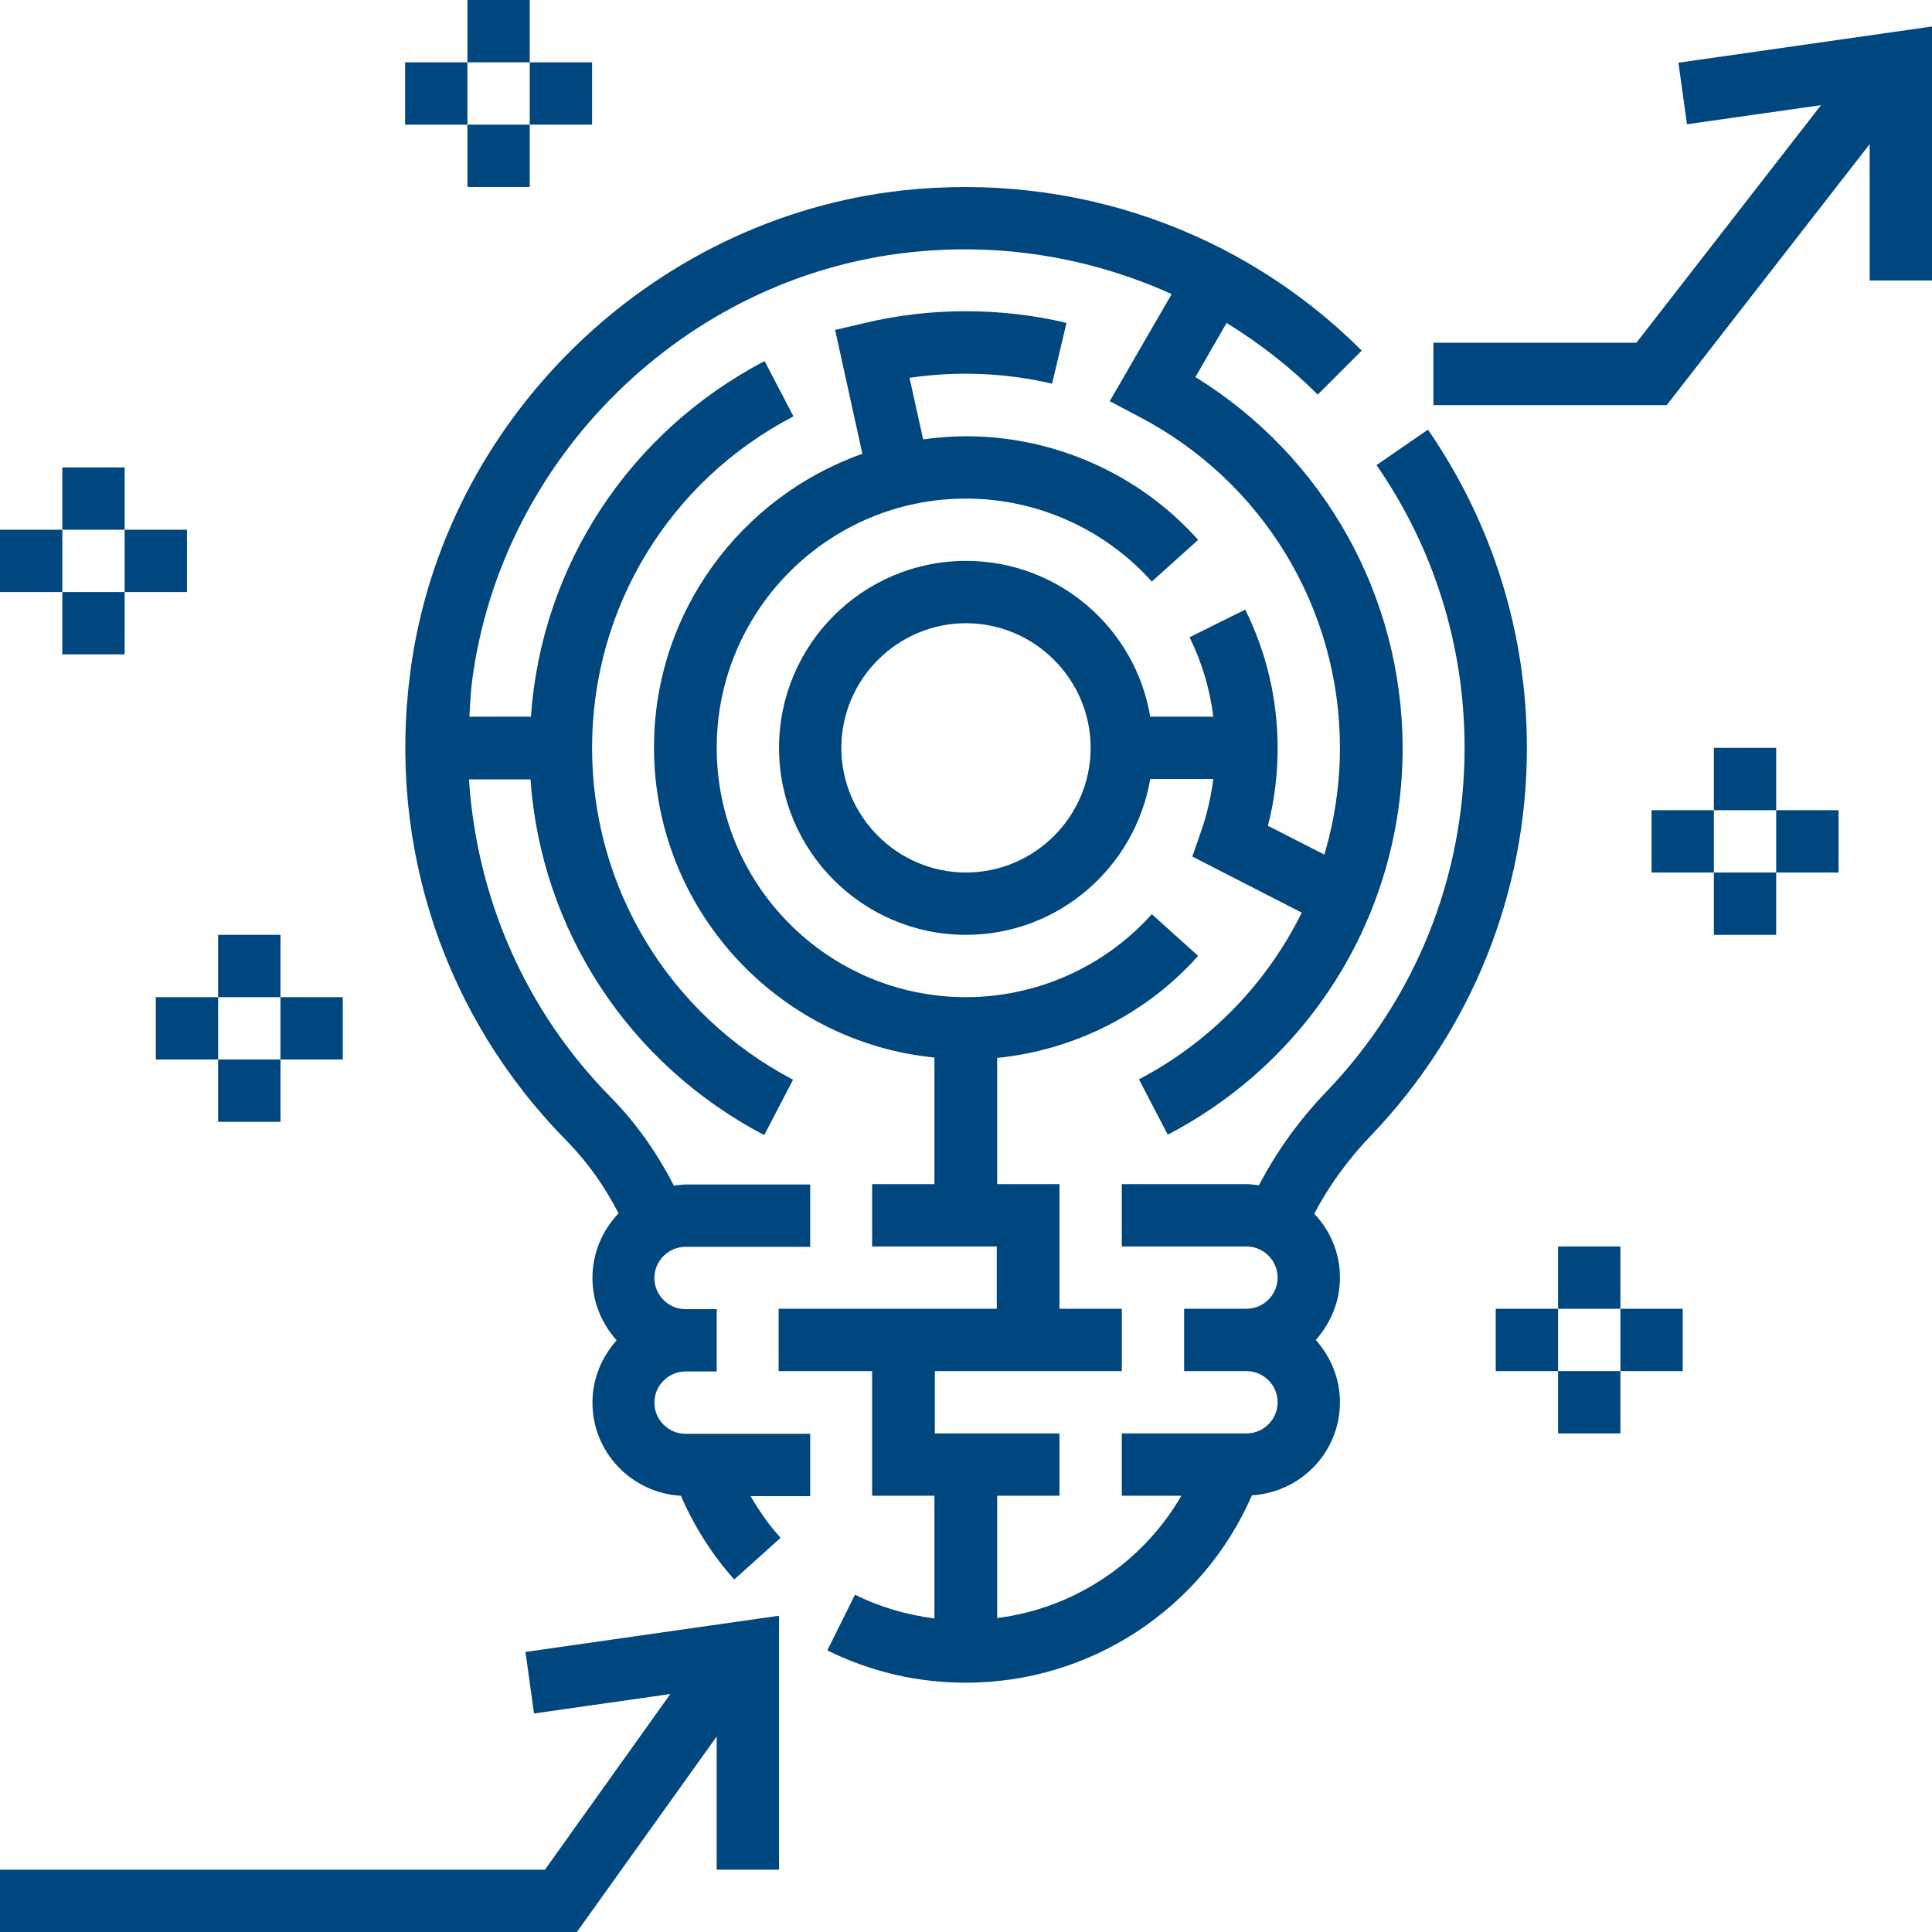
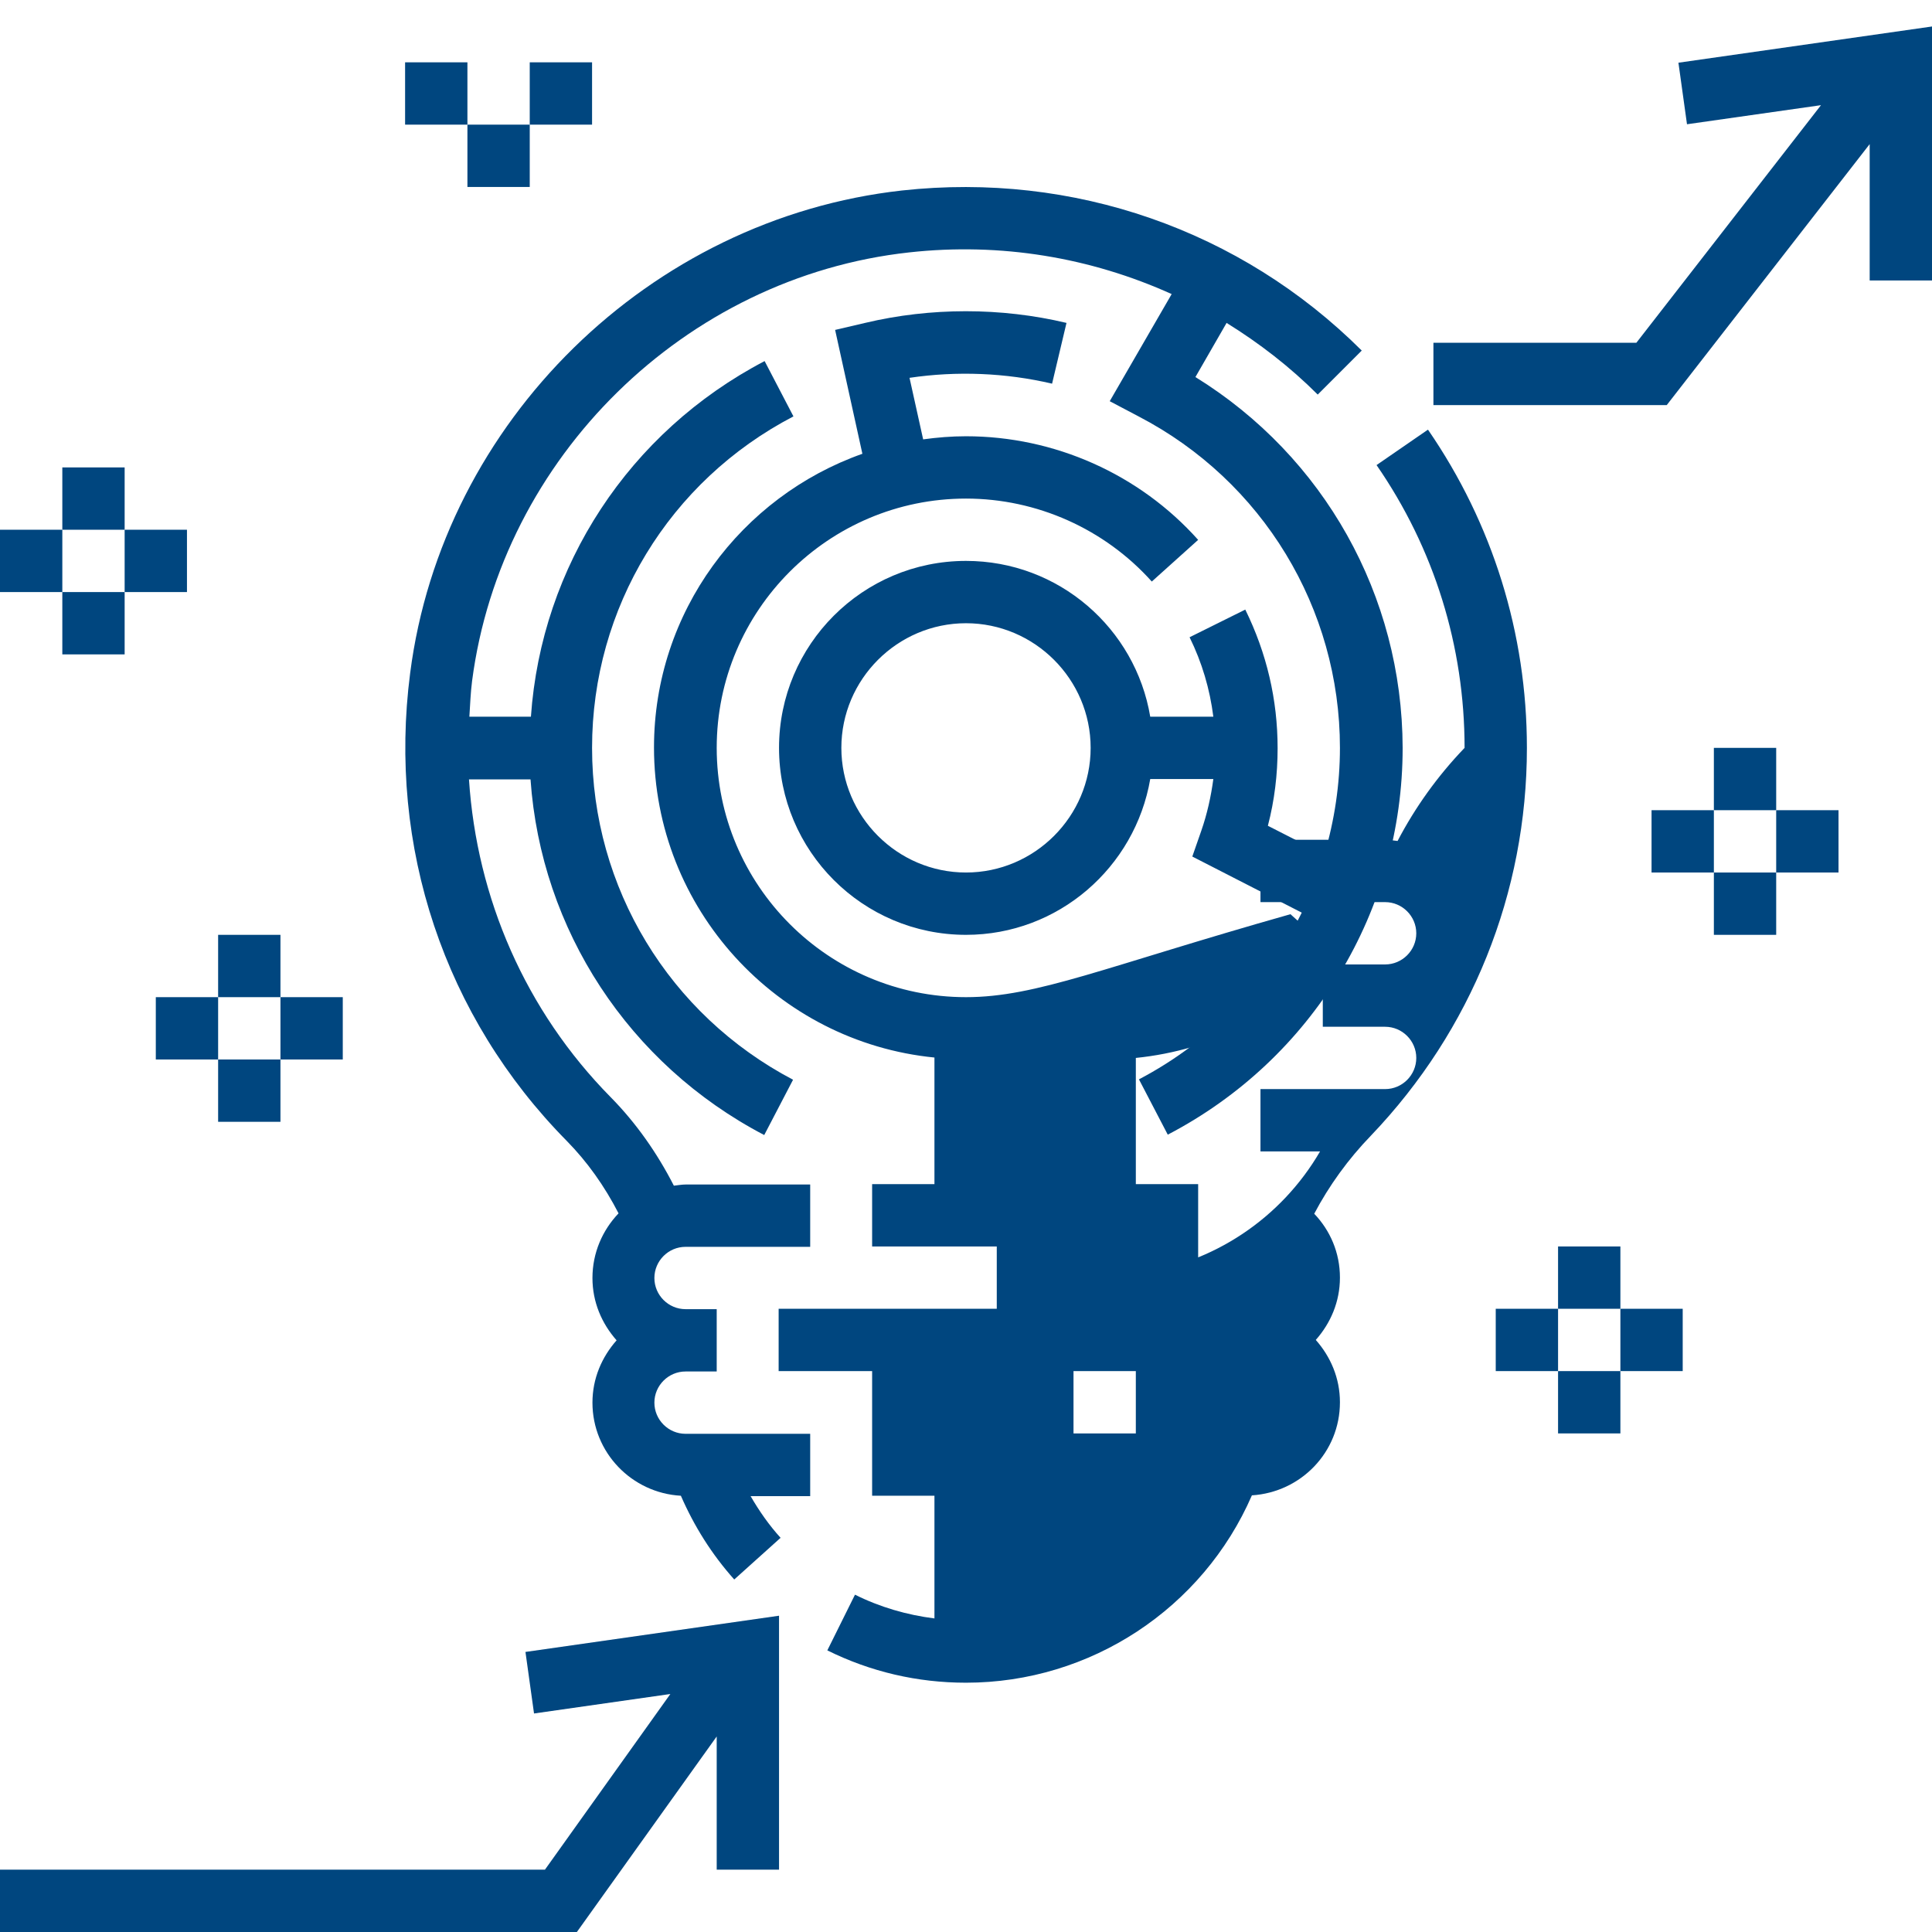
<svg xmlns="http://www.w3.org/2000/svg" version="1.1" id="Capa_1" x="0px" y="0px" viewBox="0 0 496 496" style="enable-background:new 0 0 496 496;" xml:space="preserve">
  <style type="text/css">
	.st0{fill:#00467F;}
</style>
  <g>
    <g>
-       <path class="st0" d="M392,192c0-29.4-8.8-57.6-25.4-81.7l-13.2,9.1c14.8,21.4,22.6,46.5,22.6,72.6c0,33.1-12.6,64.5-35.6,88.4    c-7,7.3-12.7,15.3-17.2,23.9c-1-0.1-2.1-0.3-3.2-0.3h-32v16h32c4.4,0,8,3.6,8,8s-3.6,8-8,8h-16v16h16c4.4,0,8,3.6,8,8s-3.6,8-8,8    h-32v16h15.3c-10,17.2-27.5,28.9-47.3,31.4V384h16v-16h-32v-16h24h8h16v-16h-16v-32h-16v-32.4c19.8-2,38.3-11.3,51.6-26.2    l-11.9-10.7C283.6,248.2,266.2,256,248,256c-35.3,0-64-28.7-64-64s28.7-64,64-64c18.2,0,35.6,7.8,47.7,21.3l11.9-10.7    C292.5,121.7,270.7,112,248,112c-3.7,0-7.4,0.3-11,0.8l-3.5-15.8c12.1-1.8,24.7-1.3,36.6,1.5l3.7-15.6c-16.8-4-34.9-4-51.7,0    l-7.7,1.8l7,31.8c-31.1,11-53.5,40.6-53.5,75.4c0,41.4,31.6,75.6,72,79.6V304h-16v16h32v16h-56v16h24v32h16v31.5    c-7.1-0.9-14-2.9-20.4-6.1l-7.1,14.3c11.1,5.5,23.1,8.3,35.6,8.3c32,0,60.8-19.1,73.4-48.1C334,383.1,344,372.8,344,360    c0-6.2-2.4-11.7-6.2-16c3.8-4.3,6.2-9.8,6.2-16c0-6.4-2.5-12.1-6.6-16.4c3.8-7.2,8.7-14,14.6-20.1C377.8,264.5,392,229.2,392,192z    " />
+       <path class="st0" d="M392,192c0-29.4-8.8-57.6-25.4-81.7l-13.2,9.1c14.8,21.4,22.6,46.5,22.6,72.6c-7,7.3-12.7,15.3-17.2,23.9c-1-0.1-2.1-0.3-3.2-0.3h-32v16h32c4.4,0,8,3.6,8,8s-3.6,8-8,8h-16v16h16c4.4,0,8,3.6,8,8s-3.6,8-8,8    h-32v16h15.3c-10,17.2-27.5,28.9-47.3,31.4V384h16v-16h-32v-16h24h8h16v-16h-16v-32h-16v-32.4c19.8-2,38.3-11.3,51.6-26.2    l-11.9-10.7C283.6,248.2,266.2,256,248,256c-35.3,0-64-28.7-64-64s28.7-64,64-64c18.2,0,35.6,7.8,47.7,21.3l11.9-10.7    C292.5,121.7,270.7,112,248,112c-3.7,0-7.4,0.3-11,0.8l-3.5-15.8c12.1-1.8,24.7-1.3,36.6,1.5l3.7-15.6c-16.8-4-34.9-4-51.7,0    l-7.7,1.8l7,31.8c-31.1,11-53.5,40.6-53.5,75.4c0,41.4,31.6,75.6,72,79.6V304h-16v16h32v16h-56v16h24v32h16v31.5    c-7.1-0.9-14-2.9-20.4-6.1l-7.1,14.3c11.1,5.5,23.1,8.3,35.6,8.3c32,0,60.8-19.1,73.4-48.1C334,383.1,344,372.8,344,360    c0-6.2-2.4-11.7-6.2-16c3.8-4.3,6.2-9.8,6.2-16c0-6.4-2.5-12.1-6.6-16.4c3.8-7.2,8.7-14,14.6-20.1C377.8,264.5,392,229.2,392,192z    " />
    </g>
  </g>
  <g>
    <g>
      <path class="st0" d="M306.9,96.8l8-13.9c8.4,5.2,16.3,11.3,23.4,18.4L349.6,90c-31.1-31-74.1-45.9-118-41.1    c-64.8,7.2-118,59.3-126.3,123.9c-5.8,44.6,8.8,88.3,40.2,120.1c5.3,5.4,9.7,11.6,13.3,18.6c-4.1,4.3-6.7,10.1-6.7,16.6    c0,6.2,2.4,11.7,6.2,16c-3.8,4.3-6.2,9.8-6.2,16c0,12.8,10.1,23.2,22.7,23.9c3.4,7.8,7.9,15,13.7,21.5l11.9-10.7    c-3-3.3-5.5-6.9-7.7-10.7H208v-16h-32c-4.4,0-8-3.6-8-8s3.6-8,8-8h8v-16h-8c-4.4,0-8-3.6-8-8s3.6-8,8-8h32v-16h-32    c-1,0-2,0.2-3,0.3c-4.3-8.4-9.7-16.1-16.2-22.7c-21.9-22.2-34.4-51.1-36.4-81.6h15.8c2.7,38.6,25.2,73.1,60,91.3l7.4-14.2    C171.8,260.5,152,227.9,152,192s19.8-68.5,51.7-85.1l-7.4-14.2c-34.8,18.2-57.3,52.6-60,91.3h-15.8c0.2-3,0.3-6.1,0.7-9.2    c7.5-57.4,54.7-103.7,112.2-110c23.5-2.6,46.6,1.3,67.4,10.7L284.9,103l7.4,3.9c31.9,16.6,51.7,49.3,51.7,85.1    c0,9.4-1.4,18.6-4,27.4l-14.5-7.4c1.7-6.5,2.5-13.2,2.5-19.9c0-12.5-2.8-24.4-8.3-35.6l-14.3,7.1c3.2,6.5,5.2,13.3,6.1,20.4h-16.2    c-3.8-22.7-23.5-40-47.3-40c-26.5,0-48,21.5-48,48s21.5,48,48,48c23.7,0,43.4-17.3,47.3-40h16.2c-0.6,4.5-1.6,9-3.1,13.3l-2.3,6.6    l28.1,14.4c-8.9,18-23.3,33.1-41.8,42.8l7.4,14.2c37.2-19.4,60.3-57.5,60.3-99.3C360,152.9,339.9,117.2,306.9,96.8z M248,224    c-17.6,0-32-14.4-32-32s14.4-32,32-32s32,14.4,32,32S265.6,224,248,224z" />
    </g>
  </g>
  <g>
    <g>
      <polygon class="st0" points="134.9,424.1 137.1,439.9 172.1,434.9 139.9,480 0,480 0,496 148.1,496 184,445.8 184,480 200,480     200,414.8   " />
    </g>
  </g>
  <g>
    <g>
      <polygon class="st0" points="430.9,16.1 433.1,31.9 467.5,27 420.1,88 368,88 368,104 427.9,104 480,37 480,72 496,72 496,6.8       " />
    </g>
  </g>
  <g>
    <g>
      <rect x="440" y="192" class="st0" width="16" height="16" />
    </g>
  </g>
  <g>
    <g>
      <rect x="440" y="224" class="st0" width="16" height="16" />
    </g>
  </g>
  <g>
    <g>
      <rect x="456" y="208" class="st0" width="16" height="16" />
    </g>
  </g>
  <g>
    <g>
      <rect x="424" y="208" class="st0" width="16" height="16" />
    </g>
  </g>
  <g>
    <g>
-       <rect x="120" class="st0" width="16" height="16" />
-     </g>
+       </g>
  </g>
  <g>
    <g>
      <rect x="120" y="32" class="st0" width="16" height="16" />
    </g>
  </g>
  <g>
    <g>
      <rect x="136" y="16" class="st0" width="16" height="16" />
    </g>
  </g>
  <g>
    <g>
      <rect x="104" y="16" class="st0" width="16" height="16" />
    </g>
  </g>
  <g>
    <g>
      <rect x="400" y="320" class="st0" width="16" height="16" />
    </g>
  </g>
  <g>
    <g>
      <rect x="400" y="352" class="st0" width="16" height="16" />
    </g>
  </g>
  <g>
    <g>
      <rect x="416" y="336" class="st0" width="16" height="16" />
    </g>
  </g>
  <g>
    <g>
      <rect x="384" y="336" class="st0" width="16" height="16" />
    </g>
  </g>
  <g>
    <g>
      <rect x="56" y="240" class="st0" width="16" height="16" />
    </g>
  </g>
  <g>
    <g>
      <rect x="56" y="272" class="st0" width="16" height="16" />
    </g>
  </g>
  <g>
    <g>
      <rect x="72" y="256" class="st0" width="16" height="16" />
    </g>
  </g>
  <g>
    <g>
      <rect x="40" y="256" class="st0" width="16" height="16" />
    </g>
  </g>
  <g>
    <g>
      <rect x="16" y="120" class="st0" width="16" height="16" />
    </g>
  </g>
  <g>
    <g>
      <rect x="16" y="152" class="st0" width="16" height="16" />
    </g>
  </g>
  <g>
    <g>
      <rect x="32" y="136" class="st0" width="16" height="16" />
    </g>
  </g>
  <g>
    <g>
      <rect y="136" class="st0" width="16" height="16" />
    </g>
  </g>
</svg>